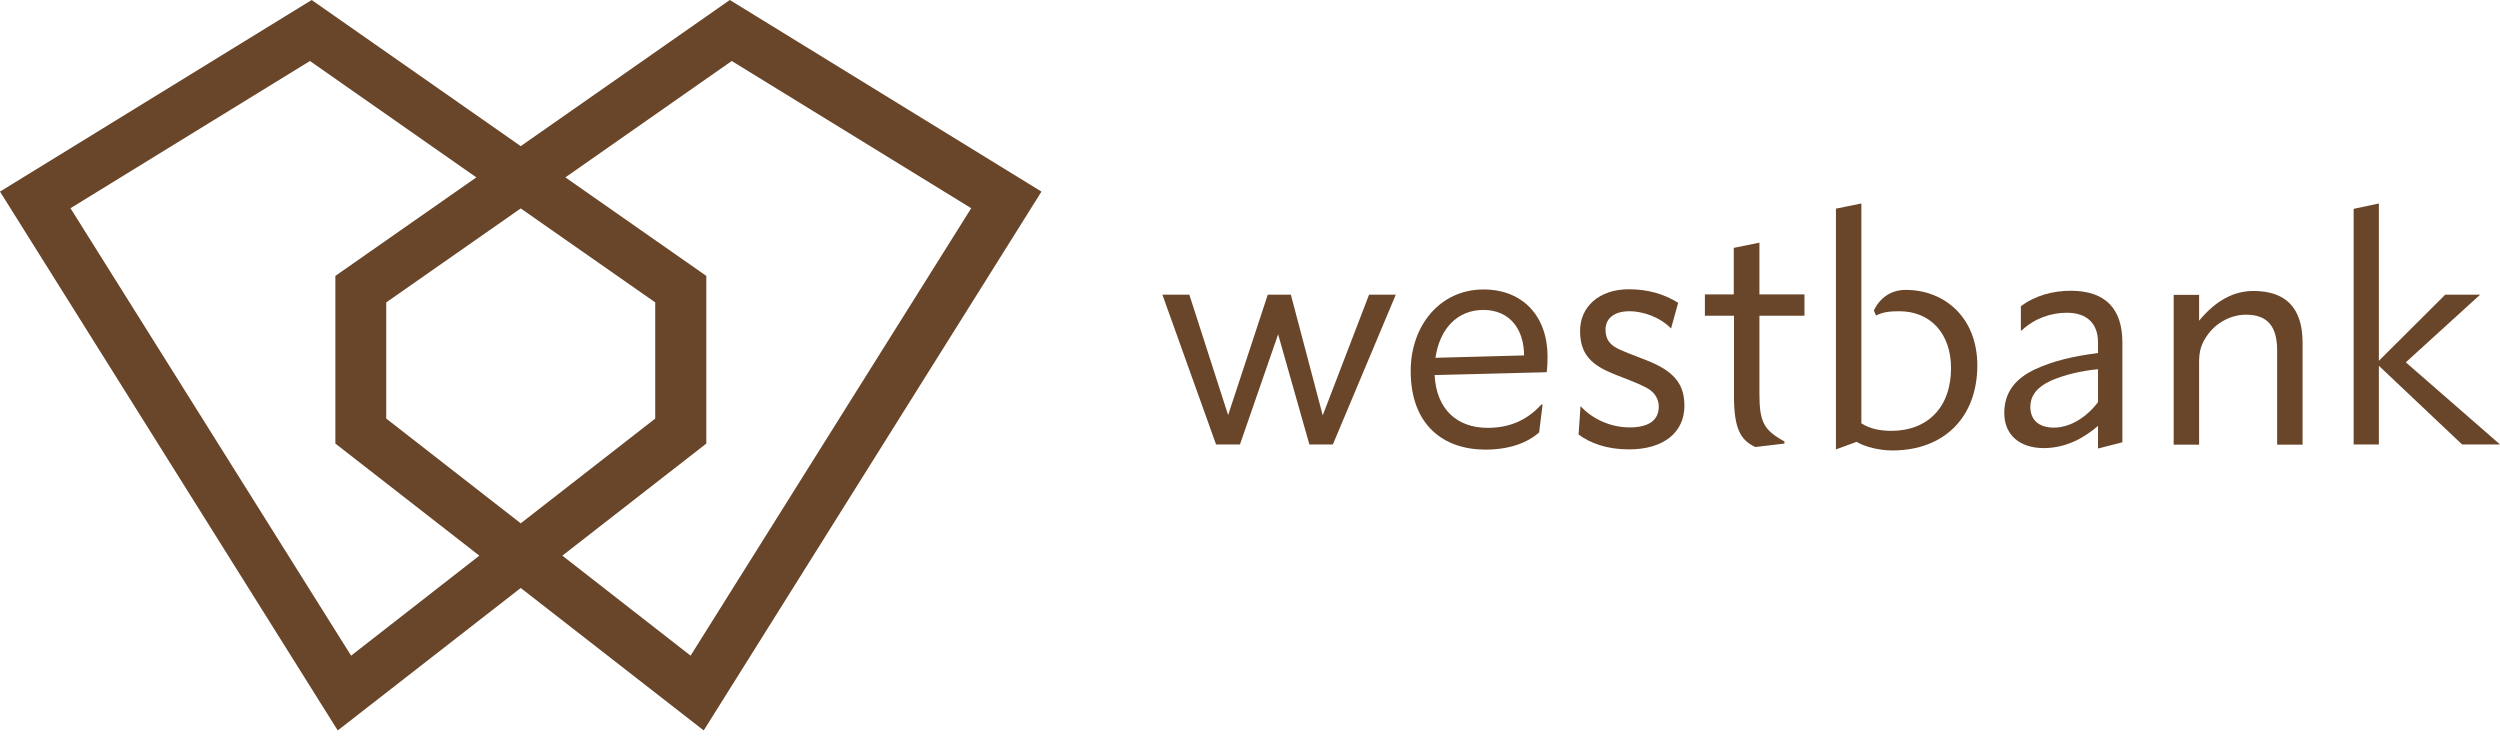
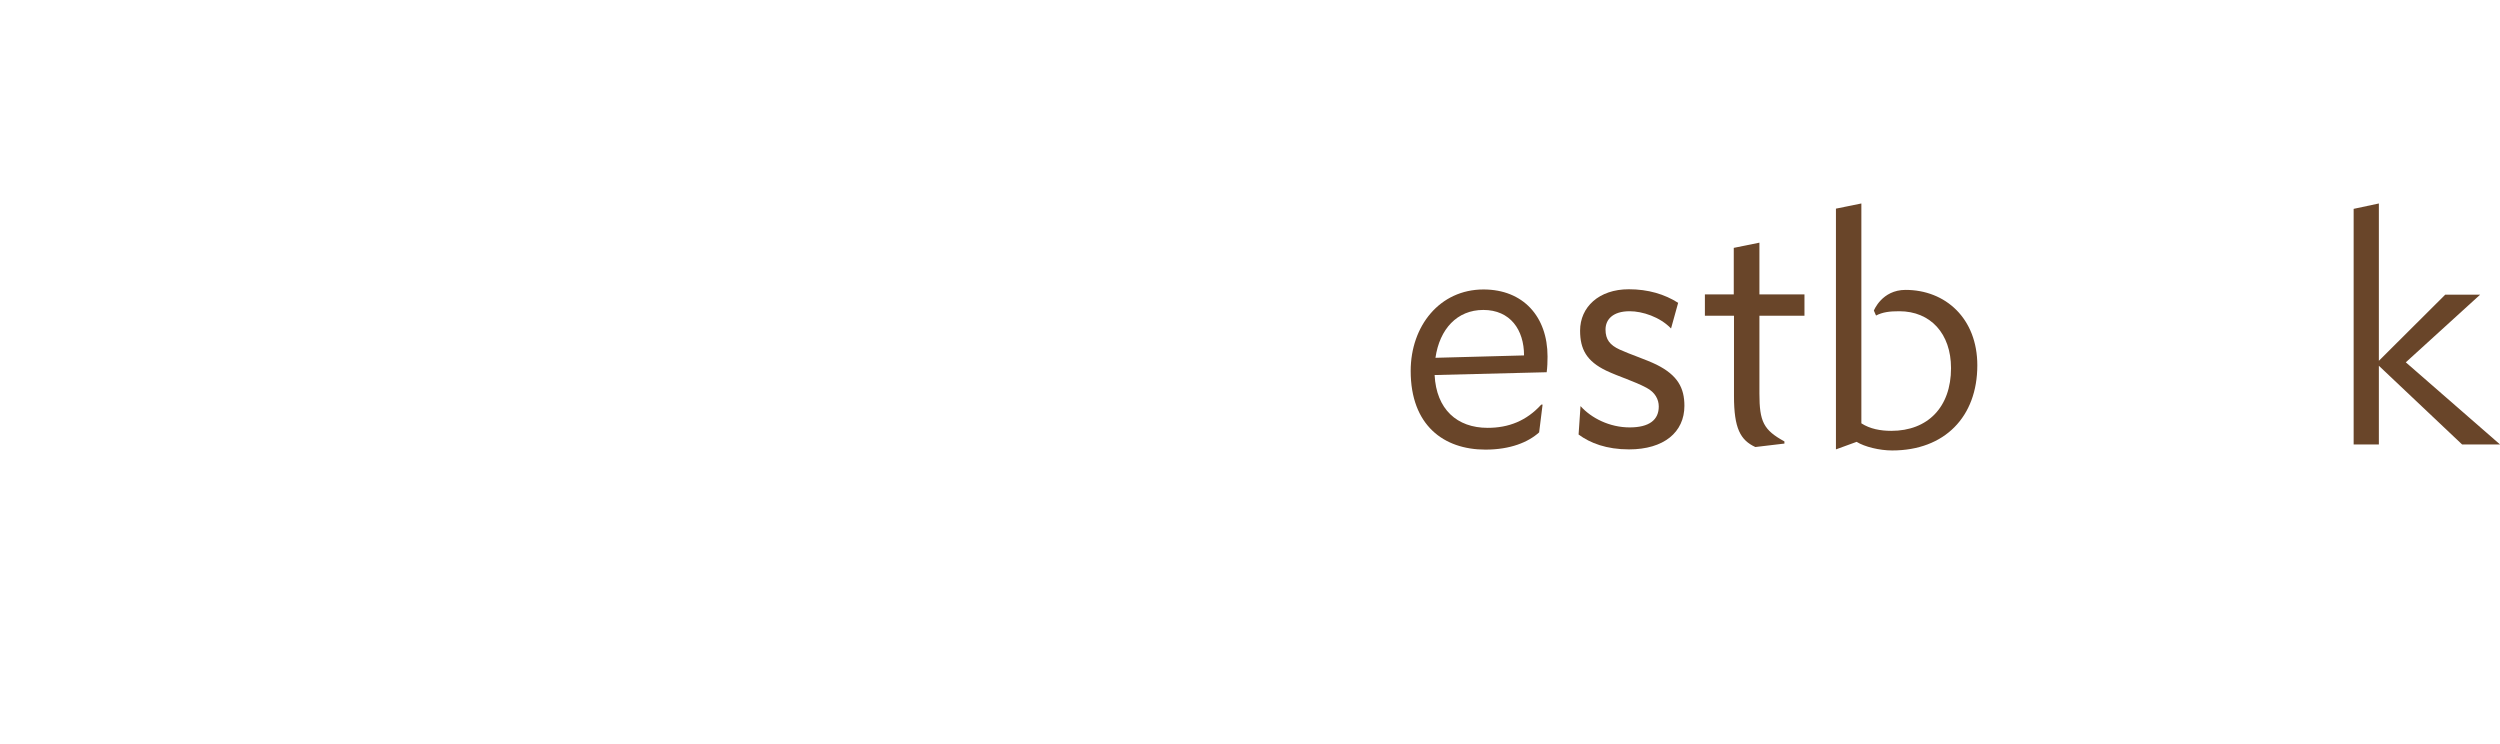
<svg xmlns="http://www.w3.org/2000/svg" width="168" height="50" viewBox="0 0 168 50" fill="none">
-   <path d="M88.888 27.911L86.745 19.8H85.195L82.53 27.896L79.923 19.8H78.112L81.719 29.866H83.326L85.89 22.465L87.99 29.866H89.569L93.798 19.8H92.002L88.888 27.911Z" fill="#694529" />
  <path d="M99.693 19.452C96.753 19.452 94.798 21.9 94.798 24.927C94.798 28.577 97.014 30.214 99.824 30.214C101.489 30.214 102.692 29.721 103.43 29.055L103.662 27.187H103.575C102.576 28.287 101.373 28.751 99.969 28.751C97.912 28.751 96.521 27.505 96.406 25.202L103.937 25.014C103.981 24.71 103.995 24.29 103.995 23.957C103.995 21.277 102.358 19.452 99.693 19.452ZM96.463 24.044C96.739 22.117 97.912 20.828 99.679 20.828C101.489 20.828 102.416 22.161 102.416 23.884L96.463 24.044Z" fill="#694529" />
  <path d="M111.324 24.507C110.614 24.159 109.499 23.797 108.847 23.493C108.181 23.189 107.891 22.812 107.891 22.146C107.891 21.48 108.369 20.915 109.514 20.915C110.368 20.915 111.541 21.292 112.294 22.074L112.772 20.35C111.86 19.771 110.759 19.438 109.456 19.438C107.442 19.438 106.182 20.64 106.182 22.219C106.182 23.464 106.617 24.275 107.949 24.913C108.775 25.304 109.832 25.622 110.643 26.057C111.223 26.361 111.469 26.839 111.469 27.317C111.469 28.215 110.832 28.722 109.514 28.722C108.167 28.722 106.935 28.099 106.211 27.288L106.081 29.2C106.863 29.779 107.964 30.199 109.47 30.199C111.816 30.199 113.192 29.041 113.192 27.273C113.192 26.071 112.743 25.217 111.324 24.507Z" fill="#694529" />
  <path d="M118.219 16.309L116.509 16.657V19.785H114.569V21.219H116.524V26.622C116.524 28.794 116.958 29.576 117.958 30.04L119.913 29.808V29.663C118.508 28.896 118.233 28.331 118.233 26.448V21.219H121.26V19.785H118.233V16.309H118.219Z" fill="#694529" />
-   <path d="M139.148 19.539C137.96 19.539 136.758 19.858 135.802 20.582V22.204H135.86C136.715 21.393 137.83 21.016 138.887 21.016C140.234 21.016 140.987 21.726 140.987 23.015V23.725C139.162 23.957 137.917 24.29 136.801 24.797C135.411 25.434 134.687 26.39 134.687 27.751C134.687 29.243 135.744 30.112 137.337 30.112C138.815 30.112 140.031 29.446 140.987 28.62V30.141L142.624 29.721V23.015C142.624 20.799 141.538 19.539 139.148 19.539ZM140.987 27.027C140.133 28.142 139.032 28.736 138.018 28.736C136.961 28.736 136.439 28.171 136.439 27.346C136.439 26.578 136.903 25.999 137.83 25.579C138.684 25.202 139.858 24.913 140.987 24.811V27.027Z" fill="#694529" />
-   <path d="M151.43 19.553C150.141 19.553 148.925 20.162 147.78 21.552V19.814H146.071V29.881H147.78V24.333C147.78 23.609 147.911 23.088 148.389 22.45C148.968 21.668 149.939 21.147 150.923 21.147C152.328 21.147 153.024 21.871 153.024 23.551V29.881H154.733V22.986C154.718 20.698 153.617 19.553 151.43 19.553Z" fill="#694529" />
  <path d="M161.67 24.348L166.667 19.8H164.321L159.86 24.246V13.673L158.165 14.035V29.866H159.86V24.579L165.451 29.866H168L161.67 24.348Z" fill="#694529" />
  <path d="M128.053 19.481C126.46 19.481 125.924 20.871 125.924 20.871L126.069 21.204C126.518 20.973 126.981 20.915 127.633 20.915C129.733 20.915 131.109 22.421 131.109 24.739C131.109 27.36 129.545 28.953 127.097 28.953C126.373 28.953 125.663 28.823 125.084 28.447V13.673L123.375 14.021V30.199L124.765 29.692C125.301 30.025 126.3 30.271 127.155 30.271C130.675 30.271 132.876 28.012 132.876 24.55C132.876 21.393 130.733 19.481 128.053 19.481Z" fill="#694529" />
-   <path d="M49.043 0L34.993 9.82L20.944 0L0 12.876L22.696 49.086L34.993 39.512L47.29 49.086L69.987 12.876L49.043 0ZM44.031 20.321V28.128L34.993 35.167L25.955 28.128V20.321L34.993 14.006L44.031 20.321ZM37.789 37.34L47.464 29.808V18.54L37.992 11.92L49.173 4.099L65.265 13.992L46.407 44.06L37.789 37.34ZM20.828 4.099L32.01 11.92L22.537 18.54V29.808L32.212 37.34L23.594 44.06L4.736 13.992L20.828 4.099Z" fill="#694529" />
</svg>